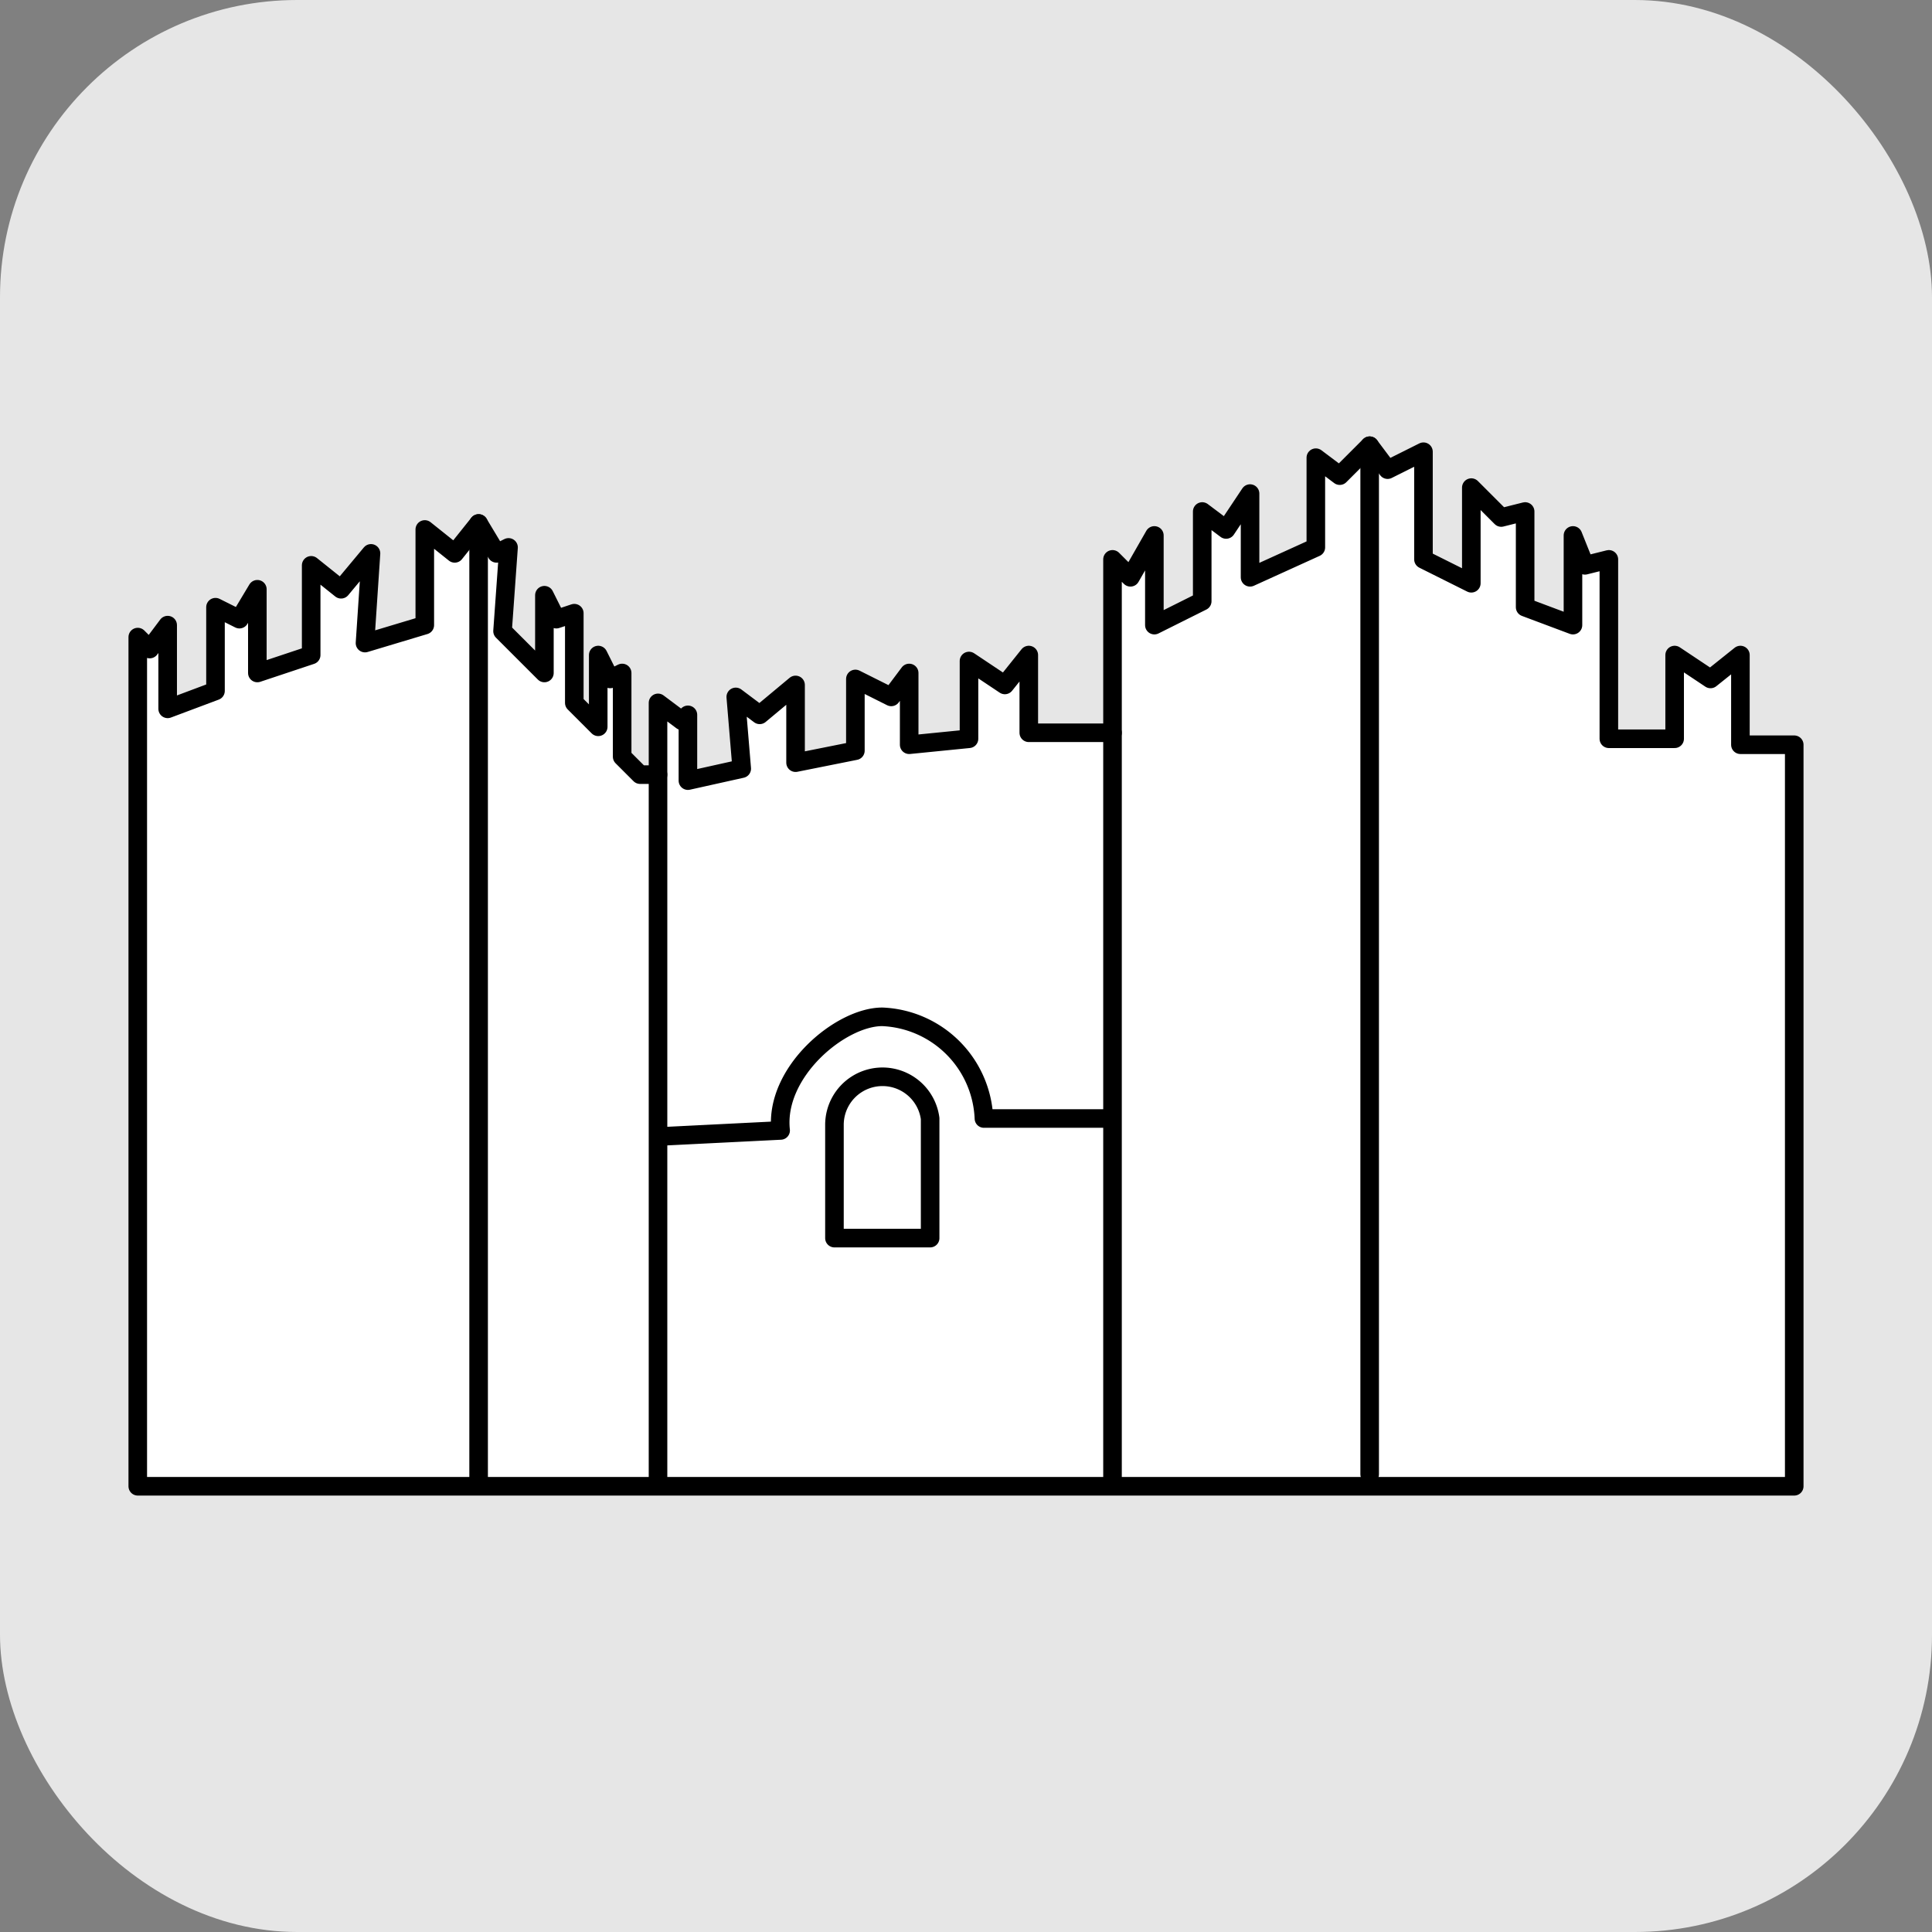
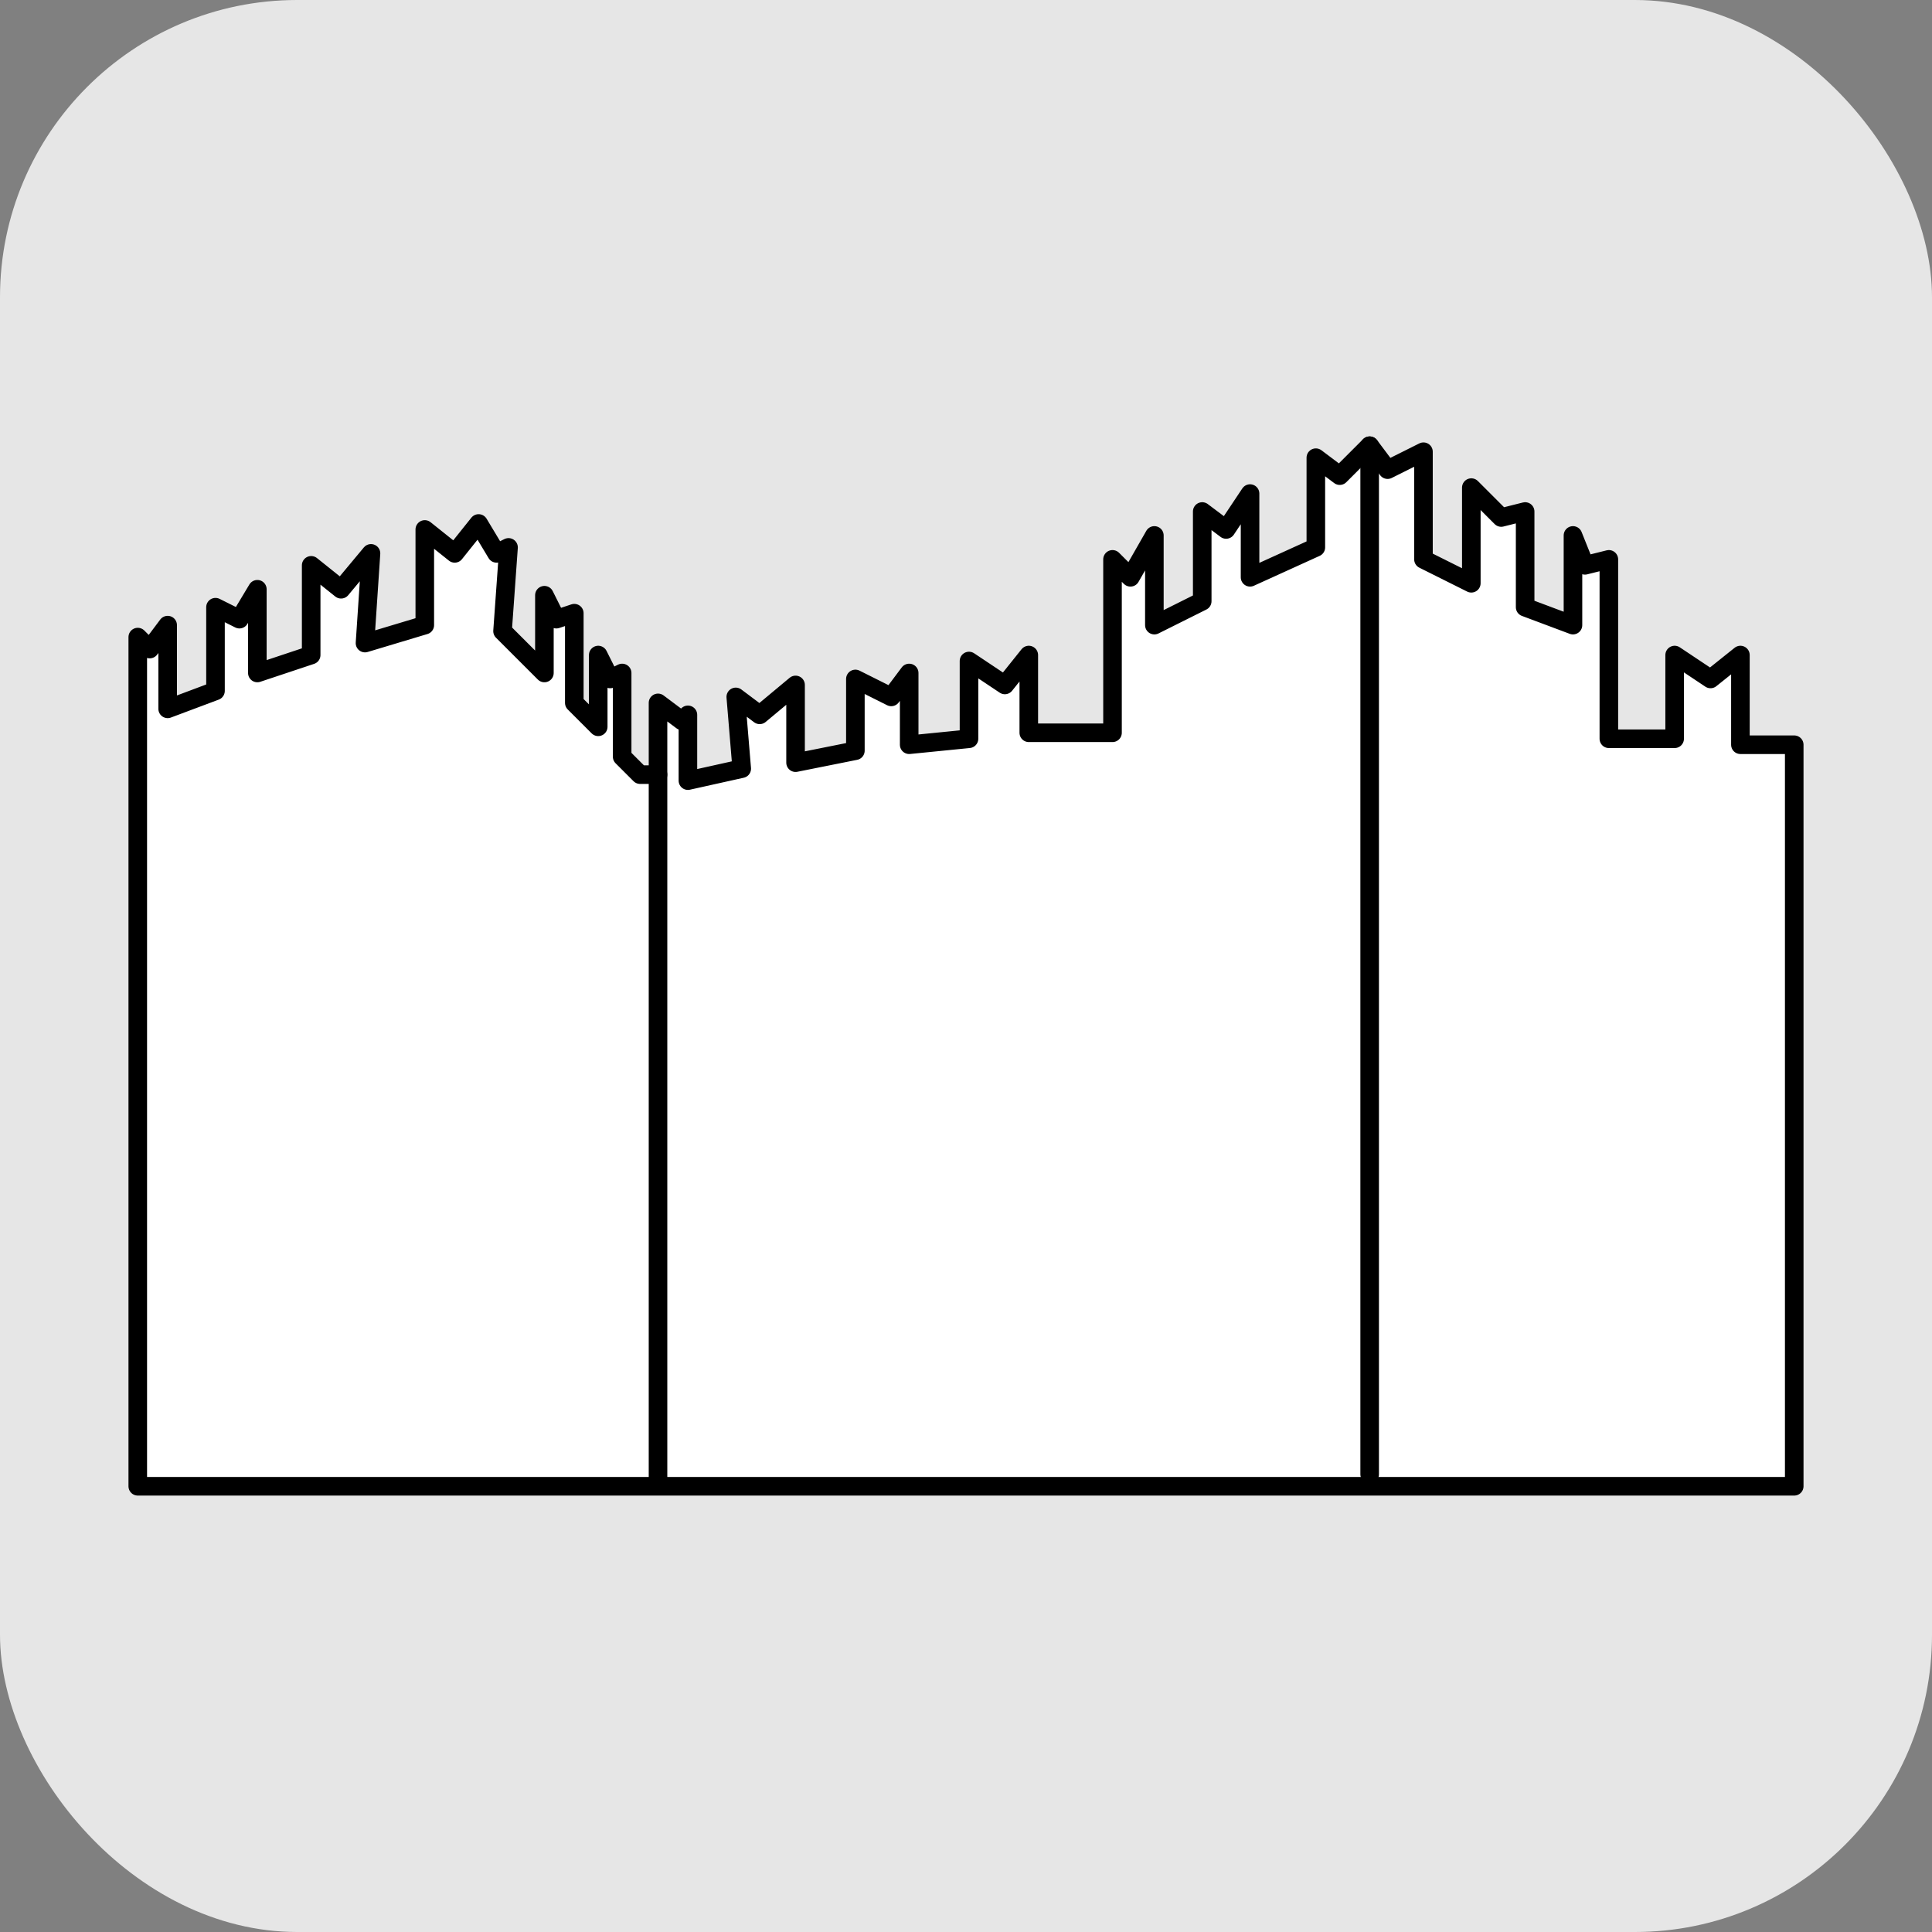
<svg xmlns="http://www.w3.org/2000/svg" viewBox="0 0 78 78">
  <rect x="0" y="0" width="78" height="78" fill="#808080" stroke="none" />
  <defs>
    <style>.a{fill:#e6e6e6;}.b{fill:#fff;stroke:#000;stroke-linecap:round;stroke-linejoin:round;stroke-width:0.75px;}</style>
  </defs>
  <title>prato svg</title>
  <rect class="a" width="78" height="78" rx="12" />
  <polygon class="b" points="6.769 28.618 8.7 27.894 8.7 24.514 9.666 24.997 10.39 23.79 10.39 27.17 12.563 26.446 12.563 22.824 13.77 23.79 14.978 22.341 14.736 25.963 17.15 25.238 17.15 21.376 18.358 22.341 19.323 21.134 20.048 22.341 20.531 22.1 20.289 25.48 21.979 27.17 21.979 24.031 22.462 24.997 23.186 24.756 23.186 28.377 24.152 29.343 24.152 26.446 24.635 27.411 25.118 27.17 25.118 30.55 25.842 31.274 26.566 31.274 26.566 28.377 27.532 29.101 27.773 28.86 27.773 31.516 29.946 31.033 29.705 28.136 30.671 28.86 32.119 27.653 32.119 30.791 34.534 30.308 34.534 27.411 35.982 28.136 36.706 27.17 36.706 30.067 39.121 29.826 39.121 26.687 40.569 27.653 41.535 26.446 41.535 29.584 44.915 29.584 44.915 22.583 45.639 23.307 46.605 21.617 46.605 25.238 48.537 24.273 48.537 20.651 49.502 21.376 50.468 19.927 50.468 23.307 53.124 22.1 53.124 18.478 54.089 19.203 55.297 17.995 56.021 18.961 57.469 18.237 57.469 22.583 59.401 23.548 59.401 19.686 60.608 20.893 61.574 20.651 61.574 24.514 63.505 25.238 63.505 21.617 63.988 22.824 64.954 22.583 64.954 29.826 67.61 29.826 67.61 26.446 69.058 27.411 70.265 26.446 70.265 30.067 72.438 30.067 72.438 60.005 5.562 60.005 5.562 25.721 6.045 26.204 6.769 25.238 6.769 28.618" />
-   <line class="b" x1="19.323" y1="21.134" x2="19.323" y2="59.897" />
  <line class="b" x1="26.566" y1="31.274" x2="26.566" y2="59.958" />
-   <path class="b" d="M44.915,29.584v30.179" />
  <line class="b" x1="55.297" y1="59.522" x2="55.297" y2="17.995" />
-   <path class="b" d="M44.794,45.157H39.724A4.284,4.284,0,0,0,35.62,41.052c-1.69,0-4.363,2.236-4.104,4.587l-4.829.241" />
-   <path class="b" d="M33.689,45.398a1.94,1.94,0,0,1,3.863-.241v4.829h-3.863Z" />
</svg>